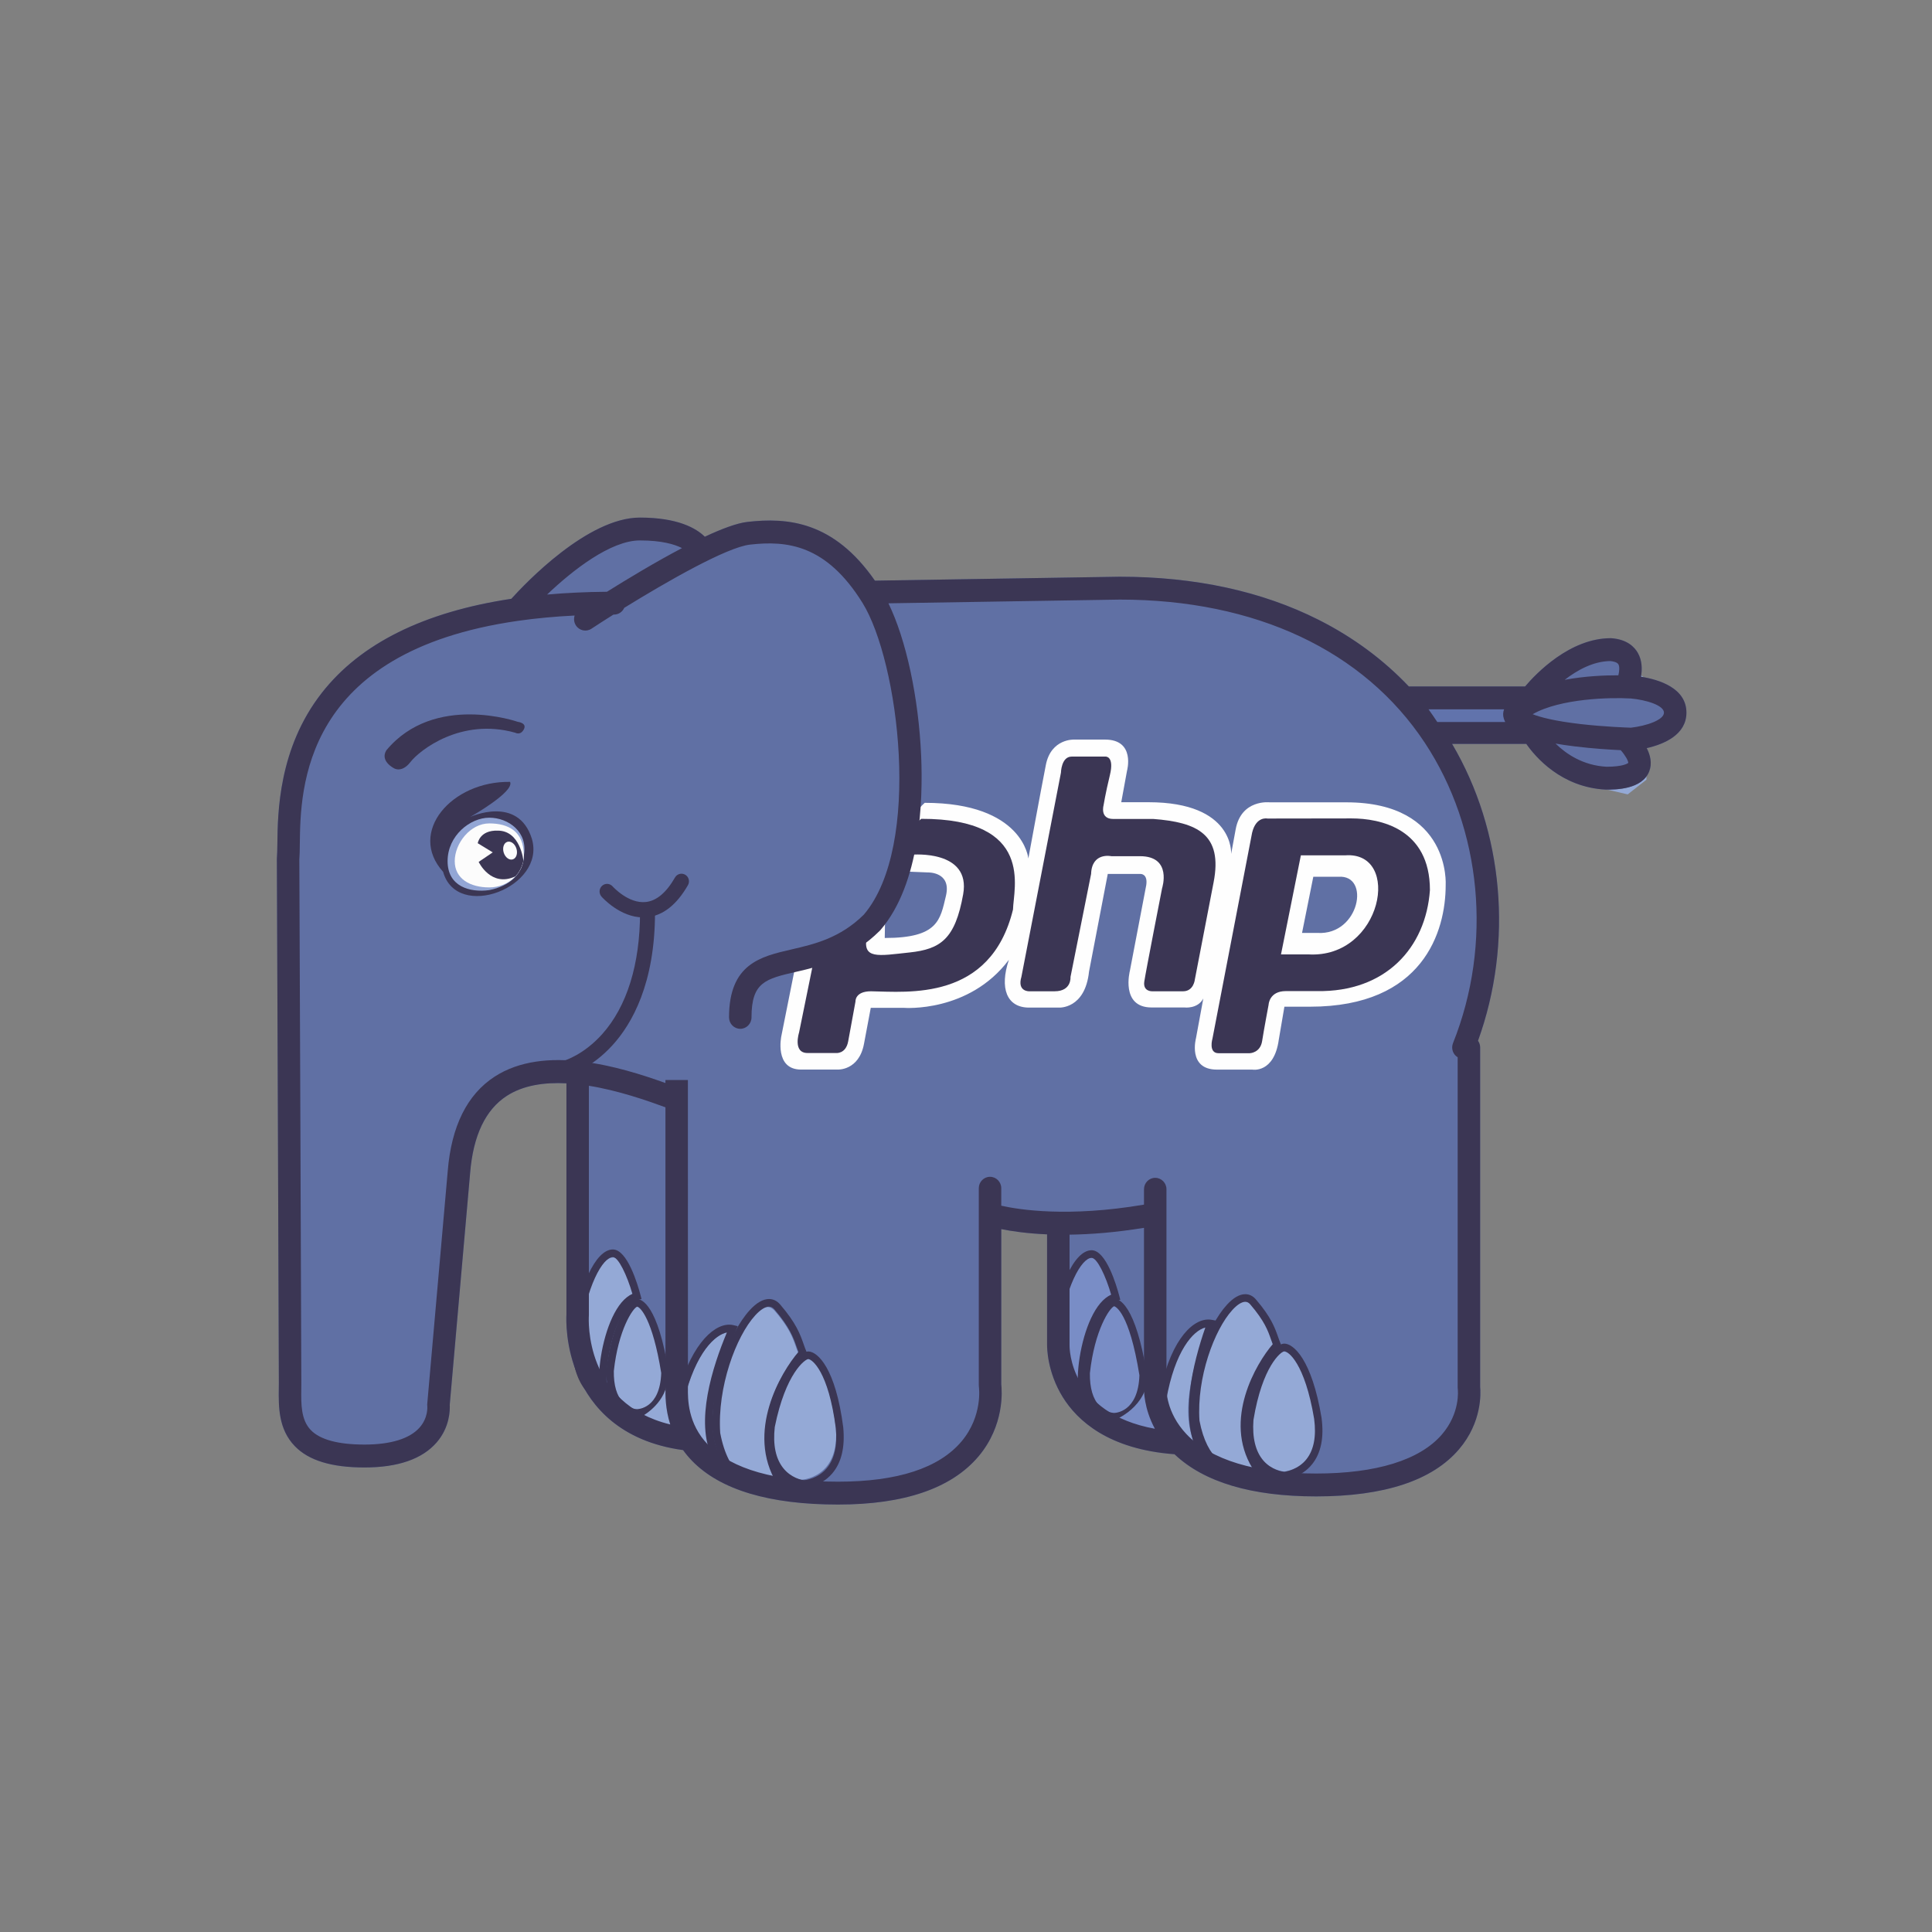
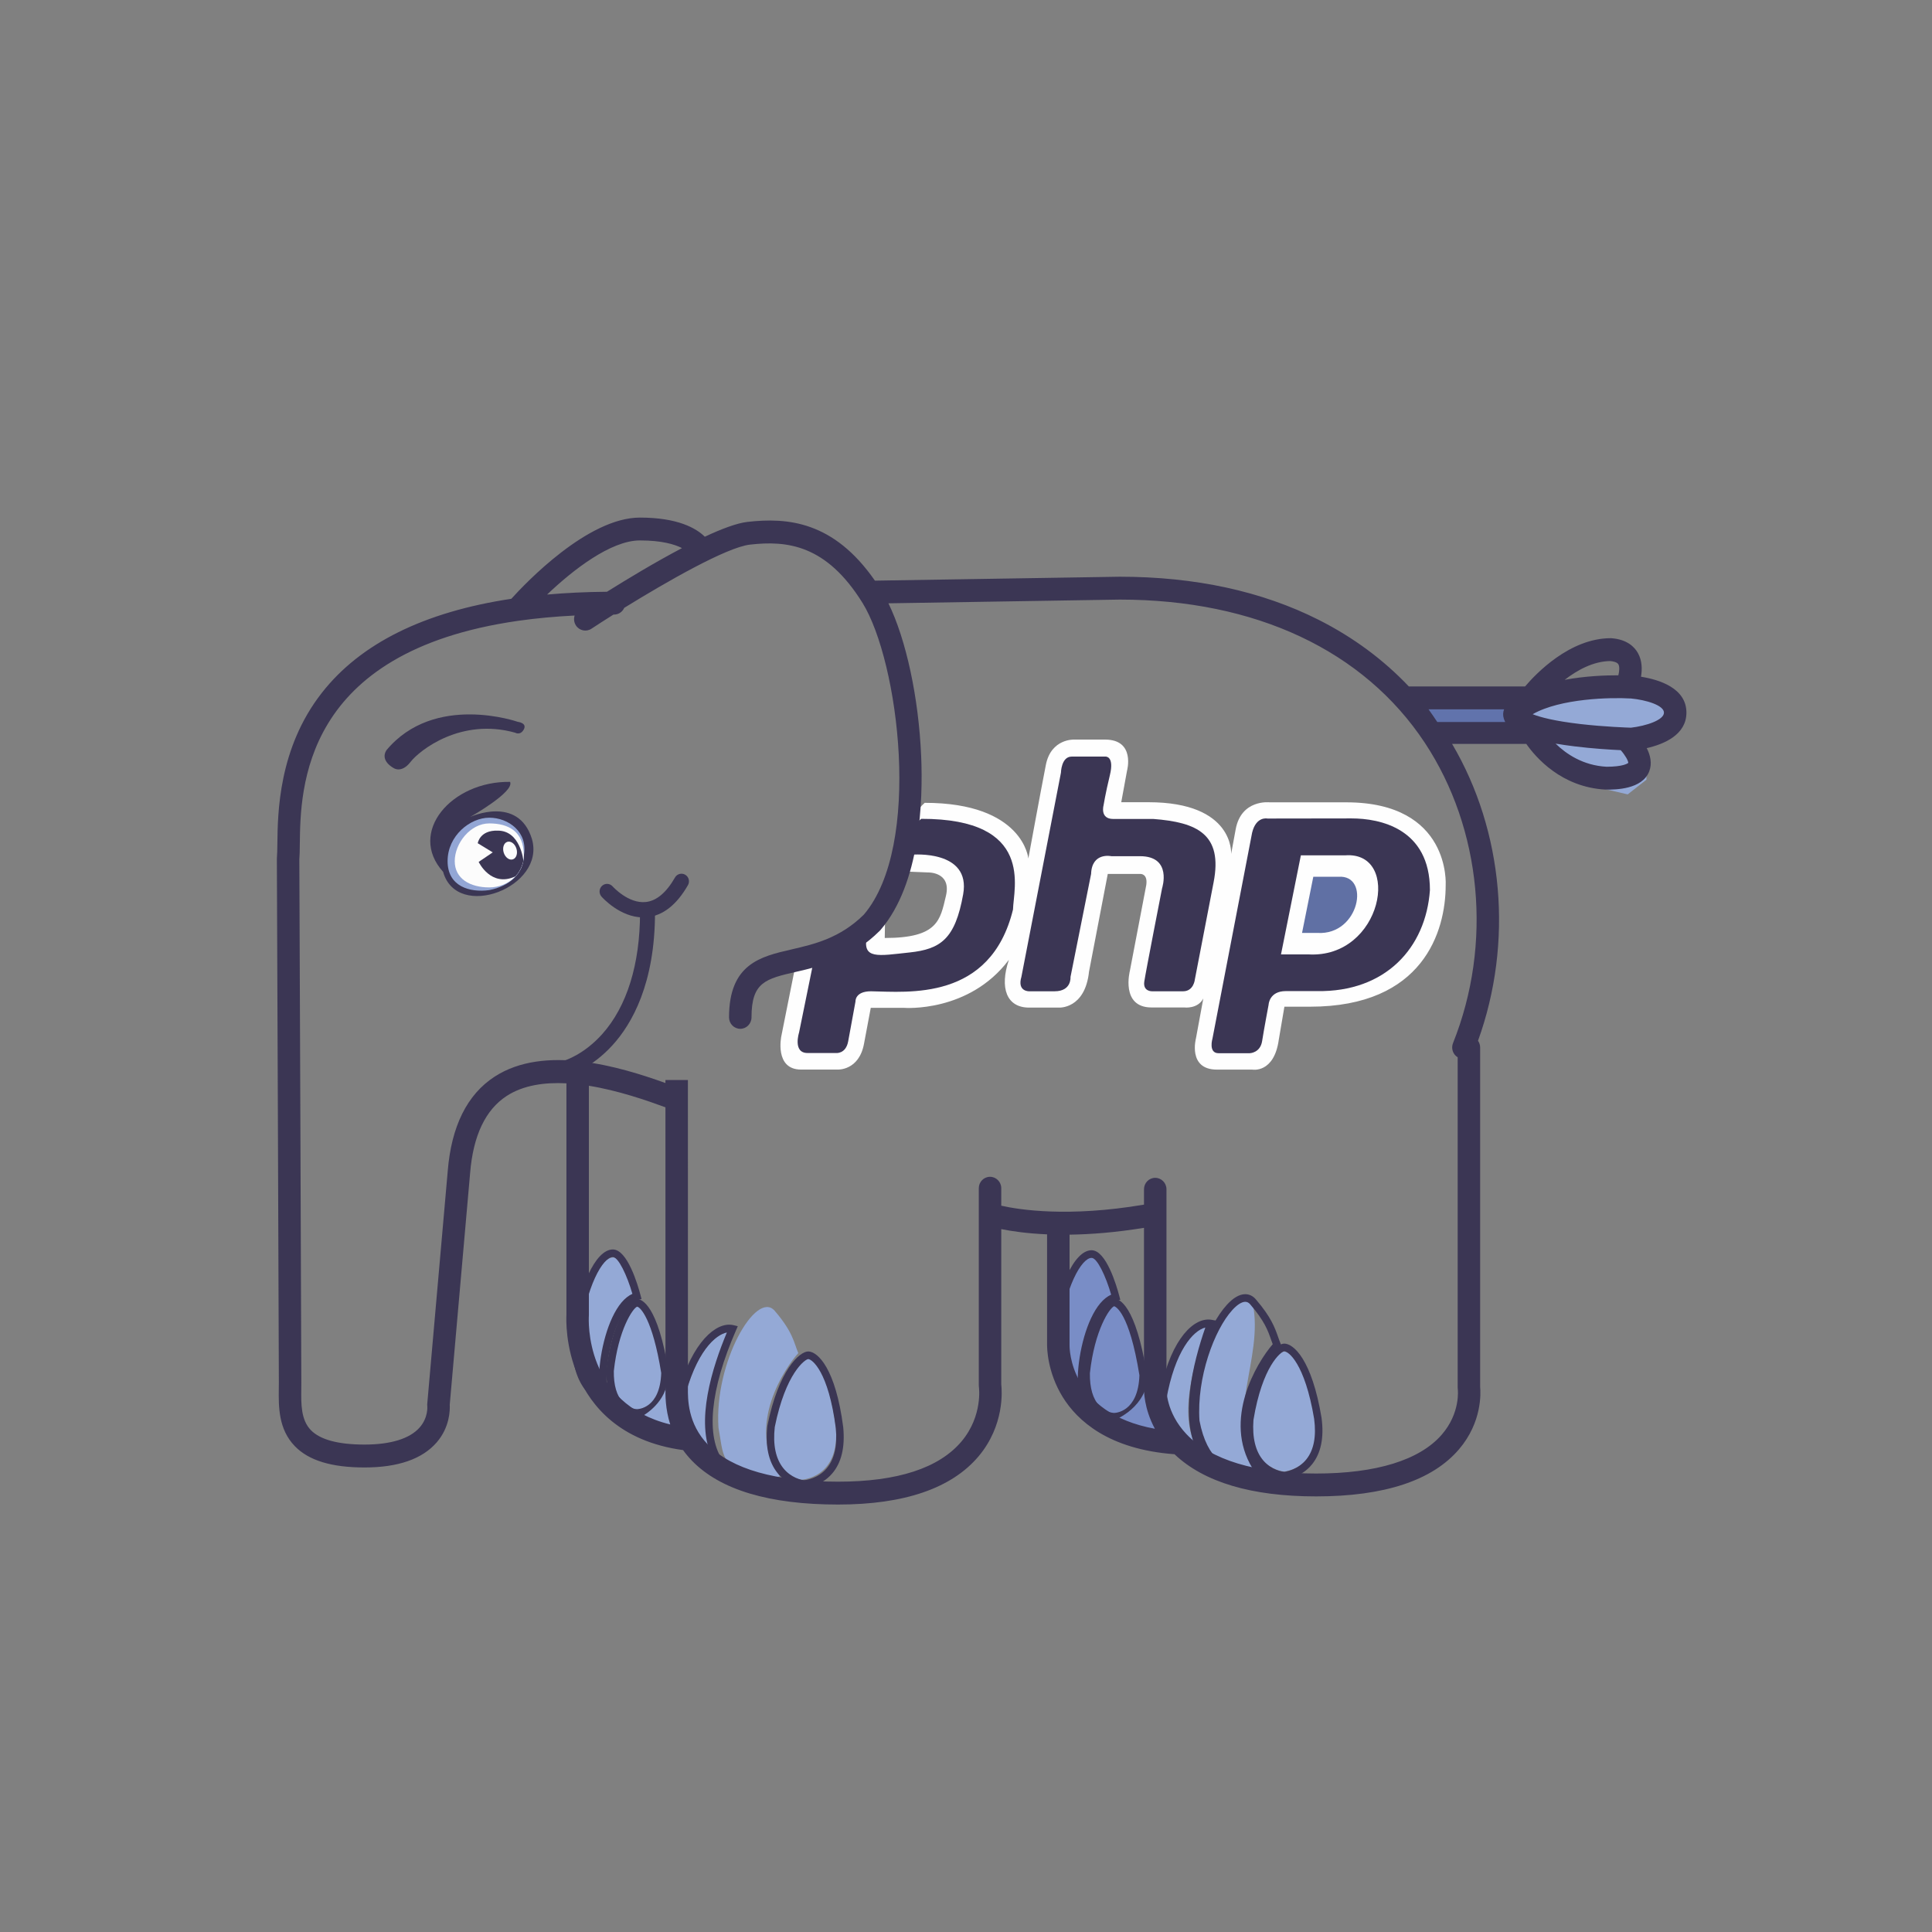
<svg xmlns="http://www.w3.org/2000/svg" xmlns:xlink="http://www.w3.org/1999/xlink" width="92px" height="92px" viewBox="0 0 92 92" version="1.1">
  <rect x="0" y="0" width="92" height="92" fill="#808080" stroke="none" />
  <title>phpel-small</title>
  <desc>Created with Sketch.</desc>
  <defs>
    <path d="M0.365,0.253 L0.365,0.871 L1.079,3.048 L10.391,2.721 C19.274,2.214 25.839,5.371 28.8,10.886 L28.8,10.885 C27.266,5.552 21.2,0.253 12.96,0.253 L0.365,0.253 Z" id="path-1" />
  </defs>
  <g id="Large" stroke="none" stroke-width="1" fill="none" fill-rule="evenodd">
    <g id="small" transform="translate(-1271, -56)">
      <g id="Group" transform="translate(1271, 56)">
        <rect id="Rectangle" x="0" y="0" width="92" height="92" />
        <g id="Page-1" transform="translate(13.184, 24.543)">
          <polygon id="Fill-1" fill="#94A9D6" points="65.218 11.016 65.218 12.586 64.325 13.285 62.702 12.906 61.525 12.566 60.469 11.728 60.469 11.249 60.387 10.87 61.564 10.87 63.736 11.016" />
          <polygon id="Fill-2" fill="#94A9D6" points="63.155 8.533 59.626 9.136 59.179 9.766 59.737 10.246 62.412 10.87 65.217 10.87 65.942 10.461 66.426 9.701 66.202 8.902 65.422 8.688 64.344 8.454" />
-           <polygon id="Fill-3" fill="#94A9D6" points="64.403 7.246 61.738 7.928 61.595 8.454 63.203 8.454 64.669 8.454 65.218 8.269 65.096 7.715" />
          <path d="M2.054,8.454 C1.716,8.85 1.438,9.256 1.208,9.662 L1.208,9.662 L64.96,9.662 C64.749,9.656 63.669,9.625 62.533,9.511 L62.533,9.511 C61.284,9.387 60.617,9.231 60.265,9.111 L60.265,9.111 C61.593,8.463 64.017,8.42 64.953,8.469 L64.953,8.469 C64.959,8.469 64.966,8.469 64.973,8.469 L64.973,8.469 C65.7,8.527 66.556,8.747 66.556,9.047 L66.556,9.047 C66.556,9.35 65.707,9.588 64.98,9.662 L64.98,9.662 L67.432,9.662 C67.558,9.49 67.633,9.286 67.633,9.047 L67.633,9.047 C67.633,8.817 67.564,8.62 67.447,8.454 L67.447,8.454 L2.054,8.454 Z M55.275,8.912 L58.896,8.912 C58.841,9.02 58.834,9.143 58.881,9.258 L58.881,9.258 C58.899,9.301 58.922,9.345 58.95,9.39 L58.95,9.39 L55.695,9.39 C55.559,9.227 55.418,9.069 55.275,8.912 L55.275,8.912 Z" id="Fill-4" />
          <path d="M0.35,10.87 C0.208,11.278 0.093,11.682 0,12.077 L0,12.077 L55.874,12.077 C55.694,11.672 55.5,11.275 55.292,10.887 L55.292,10.887 L58.81,10.887 C58.996,11.179 59.329,11.639 59.816,12.077 L59.816,12.077 L62.609,12.077 C61.496,12.009 60.697,11.408 60.198,10.87 L60.198,10.87 C60.465,10.922 60.762,10.97 61.092,11.015 L61.092,11.015 C61.954,11.132 62.786,11.188 63.288,11.214 L63.288,11.214 C63.495,11.467 63.646,11.76 63.647,11.877 L63.647,11.877 C63.609,11.912 63.401,12.067 62.678,12.077 L62.678,12.077 L64.698,12.077 C64.747,11.738 64.657,11.401 64.521,11.108 L64.521,11.108 C64.746,11.051 64.986,10.975 65.218,10.87 L65.218,10.87 L0.35,10.87 Z" id="Fill-6" />
          <path d="M66.494,9.662 C66.532,9.716 66.553,9.773 66.553,9.833 L66.553,9.833 C66.553,9.995 66.401,10.142 66.169,10.266 L66.169,10.266 L67.576,10.266 C67.613,10.133 67.633,9.989 67.633,9.833 L67.633,9.833 C67.633,9.774 67.63,9.717 67.625,9.662 L67.625,9.662 L66.494,9.662 Z M1.532,9.662 C1.415,9.863 1.307,10.064 1.208,10.266 L1.208,10.266 L55.666,10.266 C55.53,10.06 55.388,9.86 55.245,9.662 L55.245,9.662 L58.875,9.662 C58.82,9.798 58.812,9.954 58.86,10.099 L58.86,10.099 C58.878,10.153 58.9,10.21 58.929,10.266 L58.929,10.266 L61.525,10.266 C60.888,10.146 60.492,10.019 60.247,9.914 L60.247,9.914 C60.399,9.82 60.566,9.736 60.742,9.662 L60.742,9.662 L1.532,9.662 Z" id="Fill-8" />
          <path d="M60.321,7.246 C59.915,7.665 59.58,8.102 59.333,8.454 L59.333,8.454 L65.218,8.454 C64.988,8.361 64.761,8.298 64.559,8.255 L64.559,8.255 C64.598,7.945 64.611,7.592 64.556,7.246 L64.556,7.246 L60.321,7.246 Z M63.101,7.247 C63.226,7.263 63.424,7.312 63.485,7.458 L63.485,7.458 C63.548,7.608 63.532,7.894 63.483,8.162 L63.483,8.162 C62.873,8.16 61.911,8.207 60.932,8.453 L60.932,8.453 C61.529,7.828 62.293,7.257 63.101,7.247 L63.101,7.247 Z M3.372,7.246 C3.028,7.625 2.71,8.027 2.415,8.454 L2.415,8.454 L53.222,8.454 C52.909,8.033 52.582,7.63 52.241,7.246 L52.241,7.246 L3.372,7.246 Z" id="Fill-10" />
-           <path d="M67.122,9.392 C67.122,8.216 65.811,7.818 64.959,7.682 C65.018,7.336 65.017,6.916 64.811,6.552 C64.649,6.264 64.3,5.908 63.561,5.849 C63.547,5.848 63.533,5.847 63.519,5.847 C61.568,5.847 59.956,7.536 59.438,8.146 L53.904,8.146 C52.69,6.866 51.254,5.803 49.61,4.973 C46.911,3.611 43.724,2.92 40.138,2.92 L40.129,2.92 L28.479,3.107 C26.51,0.27 24.313,0.092 22.405,0.31 C21.907,0.367 21.186,0.637 20.379,1.015 C19.965,0.608 19.088,0.104 17.287,0.104 C14.799,0.104 11.83,3.235 11.165,3.971 C7.009,4.598 3.982,6.096 2.141,8.45 C0.077,11.088 0.041,14.163 0.024,15.641 C0.02,15.917 0.017,16.155 0.002,16.308 C0.001,16.326 0,16.345 0,16.363 C0.001,16.598 0.095,39.896 0.095,41.306 C0.095,41.395 0.094,41.486 0.092,41.579 C0.082,42.44 0.069,43.511 0.858,44.324 C1.518,45.005 2.604,45.336 4.175,45.336 C5.77,45.336 6.926,44.934 7.611,44.142 C8.238,43.417 8.246,42.598 8.232,42.35 L9.203,31.311 C9.348,29.536 9.932,28.303 10.943,27.646 C11.73,27.134 12.739,26.989 13.789,27.044 L13.789,38.059 C13.778,38.256 13.731,39.601 14.361,41.027 C14.966,42.4 16.322,44.098 19.343,44.509 C19.468,44.682 19.609,44.853 19.772,45.021 C21.113,46.402 23.453,47.102 26.725,47.102 C29.881,47.102 32.131,46.328 33.415,44.805 C34.652,43.335 34.531,41.684 34.495,41.375 L34.495,33.986 C34.976,34.083 35.707,34.194 36.677,34.236 L36.677,39.487 C36.676,39.621 36.68,40.782 37.421,41.982 C38.113,43.101 39.598,44.473 42.745,44.706 C44.15,46.039 46.416,46.714 49.488,46.714 C52.732,46.714 55.022,45.959 56.294,44.469 C57.399,43.176 57.326,41.777 57.299,41.502 L57.299,25.337 C57.299,25.218 57.261,25.108 57.197,25.018 C58.886,20.345 58.419,15.045 55.963,10.88 L59.496,10.88 C59.929,11.502 61.162,12.95 63.279,13.057 C63.287,13.058 63.296,13.058 63.305,13.058 C63.728,13.058 65.012,13.058 65.35,12.189 C65.499,11.806 65.401,11.414 65.232,11.082 C66.062,10.893 67.122,10.444 67.122,9.392" id="Path" fill="#6070A4" />
          <path d="M11.25,3.777 C7.062,4.389 4.012,5.851 2.157,8.15 L2.157,8.15 C0.078,10.727 0.041,13.729 0.024,15.172 L0.024,15.172 C0.02,15.441 0.017,15.674 0.003,15.824 L0.003,15.824 C0.001,15.841 0,15.859 0,15.877 L0,15.877 L0,15.878 C0.001,16.151 0.096,38.859 0.096,40.235 L0.096,40.235 C0.096,40.322 0.095,40.411 0.093,40.501 L0.093,40.501 C0.083,41.343 0.07,42.388 0.864,43.182 L0.864,43.182 C1.53,43.847 2.623,44.17 4.206,44.17 L4.206,44.17 C5.814,44.17 6.979,43.778 7.669,43.004 L7.669,43.004 C8.301,42.296 8.309,41.497 8.294,41.255 L8.294,41.255 L9.273,30.474 C9.419,28.741 10.008,27.537 11.026,26.896 L11.026,26.896 C11.82,26.395 12.835,26.254 13.893,26.307 L13.893,26.307 L13.893,37.064 C13.882,37.256 13.836,38.569 14.47,39.962 L14.47,39.962 C15.081,41.303 16.446,42.961 19.491,43.363 L19.491,43.363 C19.616,43.532 19.758,43.699 19.922,43.863 L19.922,43.863 C21.253,45.191 23.561,45.874 26.782,45.894 L26.782,45.894 L27.062,45.894 C30.171,45.873 32.394,45.119 33.669,43.652 L33.669,43.652 C34.916,42.217 34.793,40.604 34.758,40.302 L34.758,40.302 L34.758,33.087 C35.242,33.181 35.979,33.29 36.956,33.331 L36.956,33.331 L36.956,38.459 C36.955,38.59 36.959,39.723 37.706,40.895 L37.706,40.895 C38.403,41.987 39.899,43.328 43.07,43.555 L43.07,43.555 C44.486,44.856 46.77,45.516 49.864,45.516 L49.864,45.516 C53.133,45.516 55.441,44.779 56.722,43.324 L56.722,43.324 C57.836,42.061 57.762,40.694 57.735,40.426 L57.735,40.426 L57.735,24.641 C57.735,24.525 57.697,24.417 57.632,24.329 L57.632,24.329 C59.335,19.766 58.864,14.591 56.388,10.524 L56.388,10.524 L59.949,10.524 C60.385,11.13 61.628,12.544 63.76,12.649 L63.76,12.649 C63.769,12.65 63.778,12.65 63.787,12.65 L63.787,12.65 C64.212,12.65 65.507,12.65 65.847,11.801 L65.847,11.801 C65.997,11.428 65.898,11.045 65.728,10.721 L65.728,10.721 C66.565,10.536 67.633,10.098 67.633,9.07 L67.633,9.07 C67.633,7.922 66.312,7.533 65.454,7.401 L65.454,7.401 C65.514,7.062 65.511,6.653 65.304,6.297 L65.304,6.297 C65.141,6.016 64.789,5.668 64.045,5.61 L64.045,5.61 C64.03,5.609 64.016,5.609 64.003,5.609 L64.003,5.609 C62.037,5.609 60.412,7.258 59.89,7.853 L59.89,7.853 L54.314,7.853 C53.091,6.603 51.644,5.566 49.988,4.755 L49.988,4.755 C47.268,3.424 44.057,2.75 40.444,2.75 L40.444,2.75 L40.435,2.75 L28.696,2.933 C26.711,0.162 24.498,-0.011 22.575,0.202 L22.575,0.202 C22.073,0.257 21.347,0.52 20.534,0.89 L20.534,0.89 C20.116,0.493 19.234,0 17.419,0 L17.419,0 C14.911,0 11.92,3.058 11.25,3.777 M63.981,6.673 C64.107,6.684 64.307,6.719 64.369,6.825 L64.369,6.825 C64.433,6.934 64.416,7.14 64.367,7.334 L64.367,7.334 C63.751,7.332 62.779,7.366 61.791,7.544 L61.791,7.544 C62.393,7.092 63.165,6.68 63.981,6.673 M62.526,9.598 C61.276,9.457 60.608,9.28 60.255,9.143 L60.255,9.143 C61.585,8.405 64.012,8.356 64.949,8.412 L64.949,8.412 C64.956,8.412 64.963,8.412 64.97,8.412 L64.97,8.412 C65.697,8.478 66.555,8.728 66.555,9.07 L66.555,9.07 C66.555,9.416 65.701,9.687 64.973,9.77 L64.973,9.77 C64.808,9.766 63.697,9.731 62.526,9.598 M55.258,8.916 L58.884,8.916 C58.83,9.039 58.822,9.179 58.87,9.31 L58.87,9.31 C58.887,9.359 58.91,9.41 58.938,9.46 L58.938,9.46 L55.679,9.46 C55.543,9.275 55.402,9.095 55.258,8.916 M61.353,10.509 C61.623,10.555 61.924,10.598 62.258,10.638 L62.258,10.638 C63.13,10.742 63.972,10.793 64.48,10.816 L64.48,10.816 C64.689,11.041 64.842,11.303 64.843,11.407 L64.843,11.407 C64.804,11.44 64.582,11.585 63.801,11.587 L63.801,11.587 C62.671,11.527 61.86,10.99 61.353,10.509" id="Fill-12" />
          <g id="Group-96">
            <path d="M15.697,41.905 C15.697,41.905 14.287,41.724 14.341,39.183 C14.645,36.715 15.442,35.337 16.018,35.336 C16.595,35.335 17.105,37.278 17.105,37.278 C15.857,37.604 15.287,40.998 15.697,41.905" id="Fill-14" fill="#94A9D6" />
            <path d="M17.105,42.613 C17.105,42.613 15.862,42.615 15.893,40.707 C16.107,38.712 16.838,37.641 17.105,37.641 C17.373,37.641 17.962,38.239 18.372,40.798 C18.319,42.631 17.105,42.613 17.105,42.613" id="Fill-16" fill="#94A9D6" />
            <path d="M14.41,39.206 C14.375,40.949 15.005,41.561 15.392,41.775 C15.228,40.873 15.469,39.268 15.971,38.198 C16.244,37.612 16.566,37.234 16.93,37.069 C16.679,36.196 16.264,35.318 16,35.318 C15.533,35.318 14.723,36.67 14.41,39.206 L14.41,39.206 Z M15.957,42.283 L15.639,42.243 C15.571,42.234 13.994,41.999 14.053,39.189 L14.054,39.171 C14.354,36.729 15.172,34.957 16,34.955 C16.691,34.955 17.184,36.625 17.319,37.138 L17.366,37.314 L17.192,37.36 C16.868,37.444 16.557,37.787 16.293,38.354 C15.724,39.569 15.557,41.397 15.823,41.987 L15.957,42.283 Z" id="Fill-18" fill="#3B3654" />
            <path d="M16.046,40.743 C16.036,41.42 16.183,41.923 16.482,42.236 C16.782,42.55 17.133,42.559 17.147,42.559 L17.148,42.74 L17.148,42.559 C17.193,42.559 18.246,42.539 18.303,40.838 C17.887,38.256 17.302,37.696 17.154,37.68 C16.952,37.752 16.258,38.781 16.046,40.743 M17.148,42.922 L17.143,42.922 C17.124,42.922 16.639,42.915 16.232,42.496 C15.859,42.11 15.677,41.516 15.689,40.729 L15.69,40.712 C15.916,38.608 16.691,37.316 17.146,37.316 C17.37,37.316 18.14,37.567 18.658,40.798 L18.66,40.814 L18.66,40.832 C18.6,42.898 17.207,42.922 17.148,42.922" id="Fill-20" fill="#3B3654" />
            <path d="M17.304,42.947 C17.304,42.947 18.284,42.471 18.554,41.474 C18.474,42.782 18.882,43.467 18.882,43.467 C18.882,43.467 17.918,43.304 17.304,42.947" id="Fill-22" fill="#94A9D6" />
            <path d="M21.208,44.986 C21.208,44.986 19.089,44.767 19.366,42.176 C19.983,39.595 21.123,38.723 21.762,38.88 C20.777,41.132 20.214,43.643 21.208,44.986" id="Fill-24" fill="#94A9D6" />
            <path d="M23.956,45.753 C23.956,45.753 22.268,46.446 21.371,44.914 C21.171,44.571 21.141,44.035 21.03,43.448 C20.817,40.326 22.832,36.86 23.707,37.877 C24.58,38.893 24.616,39.383 24.83,39.891 C24.259,40.508 22.279,43.358 23.956,45.753" id="Fill-26" fill="#94A9D6" />
            <path d="M24.982,45.919 C24.982,45.919 23.231,45.748 23.504,43.3 C24.005,40.807 24.94,40.06 25.196,40.069 C25.452,40.078 26.256,40.612 26.613,43.362 C26.852,45.847 24.982,45.919 24.982,45.919" id="Fill-28" fill="#94A9D6" />
            <path d="M19.362,42.223 C19.275,43.056 19.425,43.723 19.809,44.206 C20.096,44.565 20.461,44.756 20.736,44.856 C19.902,43.174 20.743,40.54 21.429,38.909 C20.912,39.008 19.948,39.782 19.362,42.223 L19.362,42.223 Z M21.505,45.361 L21.099,45.319 C21.061,45.314 20.151,45.211 19.531,44.434 C19.085,43.871 18.909,43.11 19.009,42.171 L19.013,42.148 C19.609,39.654 20.712,38.536 21.54,38.536 C21.608,38.536 21.676,38.544 21.74,38.559 L21.949,38.61 L21.862,38.81 C20.632,41.617 20.413,43.884 21.259,45.03 L21.505,45.361 Z" id="Fill-30" fill="#3B3654" />
-             <path d="M21.112,43.695 C21.5,45.731 22.529,46.158 23.324,46.158 C23.518,46.158 23.689,46.132 23.815,46.103 C22.309,43.657 24.005,40.796 24.837,39.834 C24.806,39.752 24.778,39.67 24.748,39.586 C24.595,39.149 24.421,38.657 23.696,37.811 C23.618,37.721 23.534,37.677 23.437,37.677 C23.259,37.677 23.025,37.825 22.781,38.091 C21.864,39.092 20.966,41.517 21.112,43.695 M23.324,46.522 C22.561,46.522 21.215,46.161 20.759,43.753 L20.757,43.731 C20.599,41.422 21.529,38.924 22.52,37.843 C22.841,37.493 23.15,37.315 23.437,37.315 C23.637,37.315 23.819,37.404 23.964,37.573 C24.735,38.469 24.92,38.998 25.084,39.464 C25.125,39.58 25.163,39.691 25.209,39.8 L25.255,39.909 L25.175,39.996 C24.406,40.826 22.584,43.734 24.245,46.107 L24.378,46.298 L24.164,46.381 C24.149,46.388 23.8,46.522 23.324,46.522" id="Fill-32" fill="#3B3654" />
            <path d="M23.71,43.41 C23.617,44.253 23.751,44.909 24.108,45.36 C24.485,45.838 25.003,45.933 25.089,45.946 C25.182,45.937 25.762,45.87 26.178,45.382 C26.549,44.947 26.696,44.302 26.616,43.465 C26.265,40.763 25.49,40.182 25.301,40.175 C25.155,40.187 24.23,40.833 23.71,43.41 L23.71,43.41 Z M25.079,46.31 L25.066,46.309 C25.036,46.306 24.342,46.23 23.835,45.594 C23.412,45.063 23.251,44.311 23.356,43.361 L23.359,43.346 C23.896,40.676 24.9,39.812 25.303,39.812 L25.314,39.812 C25.758,39.829 26.605,40.609 26.97,43.422 C27.061,44.373 26.884,45.111 26.444,45.624 C25.888,46.271 25.123,46.308 25.09,46.309 L25.079,46.31 Z" id="Fill-34" fill="#3B3654" />
            <path d="M38.459,41.924 C38.459,41.924 37.05,41.742 37.104,39.201 C37.407,36.734 38.204,35.355 38.78,35.355 C39.357,35.354 39.868,37.297 39.868,37.297 C38.62,37.623 38.049,41.016 38.459,41.924" id="Fill-36" fill="#798DC6" />
            <path d="M37.205,39.246 C37.171,40.99 37.801,41.605 38.189,41.816 C38.024,40.915 38.267,39.307 38.768,38.236 C39.041,37.651 39.364,37.272 39.728,37.107 C39.477,36.233 39.062,35.355 38.798,35.355 C38.33,35.355 37.519,36.708 37.205,39.246 L37.205,39.246 Z M38.754,42.326 L38.435,42.285 C38.368,42.277 36.79,42.041 36.849,39.229 L36.85,39.21 C37.151,36.766 37.969,34.993 38.796,34.992 C39.488,34.992 39.982,36.663 40.117,37.175 L40.164,37.351 L39.989,37.398 C39.665,37.483 39.355,37.826 39.089,38.392 C38.521,39.609 38.353,41.44 38.62,42.03 L38.754,42.326 Z" id="Fill-38" fill="#3B3654" />
            <path d="M39.866,42.922 C39.866,42.922 38.504,42.924 38.537,40.834 C38.771,38.647 39.573,37.474 39.866,37.474 C40.159,37.474 40.804,38.13 41.254,40.933 C41.195,42.941 39.866,42.922 39.866,42.922" id="Fill-40" fill="#798DC6" />
            <path d="M38.716,40.845 C38.706,41.551 38.859,42.075 39.17,42.401 C39.485,42.73 39.852,42.739 39.867,42.739 L39.868,42.92 L39.868,42.739 C39.914,42.739 41.016,42.718 41.074,40.945 C40.588,37.926 39.929,37.673 39.87,37.658 C39.659,37.732 38.937,38.797 38.716,40.845 M39.868,43.101 L39.863,43.101 C39.843,43.101 39.342,43.095 38.922,42.662 C38.535,42.262 38.347,41.645 38.359,40.831 L38.36,40.814 C38.591,38.666 39.406,37.295 39.866,37.295 C40.097,37.295 40.892,37.555 41.429,40.904 L41.432,40.921 L41.431,40.939 C41.369,43.077 39.929,43.101 39.868,43.101" id="Fill-42" fill="#3B3654" />
            <path d="M39.821,43.105 C39.821,43.105 41.232,42.608 41.453,41.234 C41.531,42.997 42.007,43.569 42.007,43.569 C42.007,43.569 40.694,43.492 39.821,43.105" id="Fill-44" fill="#798DC6" />
            <path d="M43.954,44.597 C43.954,44.597 41.831,44.415 42.063,41.82 C42.633,39.228 43.758,38.337 44.4,38.481 C43.454,40.75 42.937,43.273 43.954,44.597" id="Fill-46" fill="#94A9D6" />
            <path d="M42.352,42.123 C42.317,42.961 42.509,43.616 42.921,44.075 C43.23,44.418 43.611,44.586 43.893,44.668 C42.953,43.039 43.629,40.347 44.213,38.673 C43.637,38.813 42.76,39.784 42.352,42.123 L42.352,42.123 Z M44.693,45.124 L44.286,45.108 C44.247,45.107 43.331,45.063 42.662,44.324 C42.179,43.79 41.955,43.04 41.996,42.096 L41.999,42.071 C42.452,39.46 43.51,38.291 44.358,38.291 C44.407,38.291 44.455,38.295 44.501,38.303 L44.712,38.341 L44.639,38.545 C43.585,41.435 43.508,43.718 44.427,44.808 L44.693,45.124 Z" id="Fill-48" fill="#3B3654" />
-             <path d="M46.719,45.403 C46.719,45.403 44.4,46.309 43.793,43.097 C43.579,39.976 45.595,36.51 46.469,37.525 C47.343,38.542 47.379,39.032 47.593,39.54 C47.022,40.158 45.042,43.007 46.719,45.403" id="Fill-50" fill="#94A9D6" />
+             <path d="M46.719,45.403 C46.719,45.403 44.4,46.309 43.793,43.097 C43.579,39.976 45.595,36.51 46.469,37.525 C47.022,40.158 45.042,43.007 46.719,45.403" id="Fill-50" fill="#94A9D6" />
            <path d="M43.934,43.106 C44.298,45.016 45.262,45.418 46.008,45.418 C46.183,45.418 46.337,45.395 46.454,45.369 C45.048,43.066 46.635,40.377 47.422,39.466 C47.393,39.391 47.368,39.316 47.339,39.239 C47.196,38.828 47.033,38.364 46.35,37.569 C46.279,37.487 46.204,37.448 46.114,37.448 C45.948,37.448 45.731,37.584 45.504,37.833 C44.641,38.774 43.796,41.056 43.934,43.106 M46.008,45.78 C45.286,45.78 44.011,45.441 43.581,43.163 L43.578,43.142 C43.429,40.964 44.307,38.606 45.243,37.586 C45.548,37.253 45.841,37.085 46.114,37.085 C46.306,37.085 46.48,37.169 46.618,37.331 C47.346,38.177 47.521,38.677 47.676,39.116 C47.715,39.226 47.75,39.33 47.794,39.432 L47.84,39.541 L47.76,39.628 C47.037,40.41 45.323,43.144 46.884,45.372 L47.017,45.565 L46.803,45.649 C46.789,45.653 46.459,45.78 46.008,45.78" id="Fill-52" fill="#3B3654" />
            <path d="M47.967,45.529 C47.967,45.529 46.255,45.426 46.434,43.031 C46.833,40.582 47.718,39.819 47.967,39.819 C48.217,39.819 49.02,40.309 49.466,42.977 C49.787,45.389 47.967,45.529 47.967,45.529" id="Fill-54" fill="#94A9D6" />
            <path d="M46.504,43.077 C46.443,43.921 46.601,44.57 46.975,45.006 C47.37,45.465 47.881,45.535 47.966,45.545 C48.056,45.533 48.632,45.445 49.029,44.943 C49.381,44.497 49.504,43.851 49.394,43.021 C48.947,40.349 48.155,39.802 47.968,39.802 C47.823,39.82 46.927,40.497 46.504,43.077 L46.504,43.077 Z M47.969,45.909 L47.957,45.908 C47.928,45.906 47.234,45.857 46.708,45.245 C46.266,44.731 46.079,43.99 46.149,43.041 L46.151,43.025 C46.589,40.342 47.582,39.438 47.968,39.438 C48.409,39.438 49.281,40.181 49.746,42.967 C49.872,43.908 49.722,44.649 49.303,45.175 C48.773,45.84 48.013,45.906 47.982,45.908 L47.969,45.909 Z" id="Fill-56" fill="#3B3654" />
            <path d="M13.797,26.668 C13.639,26.668 13.496,26.561 13.453,26.4 C13.401,26.207 13.512,26.008 13.702,25.955 C13.717,25.951 14.612,25.684 15.494,24.699 C16.67,23.382 17.294,21.377 17.294,18.901 C17.294,18.701 17.453,18.538 17.65,18.538 C17.847,18.538 18.007,18.701 18.007,18.901 C18.007,22.293 16.908,24.213 15.985,25.226 C14.964,26.348 13.934,26.643 13.891,26.655 C13.859,26.664 13.828,26.668 13.797,26.668" id="Fill-58" fill="#3B3654" />
            <path d="M17.443,19.143 C16.341,19.143 15.495,18.193 15.458,18.151 C15.327,18.001 15.339,17.772 15.486,17.638 C15.633,17.505 15.858,17.518 15.989,17.667 C16.001,17.68 16.738,18.498 17.567,18.41 C18.077,18.357 18.545,17.964 18.959,17.242 C19.058,17.069 19.277,17.011 19.448,17.112 C19.618,17.213 19.675,17.435 19.575,17.608 C19.039,18.543 18.386,19.056 17.636,19.133 C17.57,19.14 17.506,19.143 17.443,19.143" id="Fill-60" fill="#3B3654" />
            <path d="M11.35,10.348 C11.35,10.348 11.597,10.496 11.761,10.188 C11.924,9.879 11.472,9.83 11.472,9.83 C11.472,9.83 7.505,8.436 5.216,11.183 C4.897,11.695 5.561,12.031 5.561,12.031 C5.561,12.031 5.932,12.299 6.365,11.74 C6.797,11.183 8.772,9.622 11.35,10.348" id="Fill-62" fill="#3B3654" />
            <path d="M9.209,14.358 C9.209,14.358 11.493,13.306 12.144,15.402 C12.822,17.706 8.576,19.331 7.916,16.972 C6.212,15.084 8.326,12.644 11.105,12.689 C11.332,13.161 9.209,14.358 9.209,14.358" id="Fill-64" fill="#3B3654" />
            <path d="M11.761,16.191 C11.761,17.033 11.105,17.651 10.115,17.843 C9.177,17.97 8.13,17.667 8.13,16.464 C8.13,15.247 9.206,14.395 10.115,14.395 C11.023,14.395 11.972,15.078 11.761,16.191" id="Fill-66" fill="#93A6D5" />
            <path d="M11.761,16.191 C11.761,17.033 11.023,17.715 10.115,17.715 C9.206,17.715 8.47,17.305 8.47,16.464 C8.47,15.622 9.206,14.667 10.115,14.667 C11.023,14.667 11.761,15.039 11.761,16.191" id="Fill-68" fill="#FCFCFC" />
            <path d="M11.739,16.439 C11.739,16.439 11.6,15.011 10.52,15.011 C9.655,14.984 9.566,15.611 9.566,15.611 L10.28,16.046 L9.61,16.5 C9.61,16.5 10.189,17.733 11.359,17.189 C11.676,16.863 11.739,16.439 11.739,16.439" id="Fill-70" fill="#3B3654" />
            <path d="M11.406,15.862 C11.48,16.091 11.406,16.322 11.24,16.378 C11.073,16.434 10.878,16.292 10.804,16.063 C10.73,15.833 10.804,15.602 10.97,15.546 C11.137,15.491 11.331,15.631 11.406,15.862" id="Fill-72" fill="#FCFCFC" />
            <g id="Group-76" transform="translate(28.094, 3.175)">
              <mask id="mask-2" fill="white">
                <use xlink:href="#path-1" />
              </mask>
              <g id="Clip-75" />
              <path d="M0.365,0.253 L0.365,0.871 L1.079,3.048 L10.391,2.721 C19.274,2.214 25.839,5.371 28.8,10.886 L28.8,10.886 L28.8,10.885 C27.266,5.552 21.2,0.253 12.96,0.253 L12.96,0.253 L0.365,0.253 Z" id="Fill-74" mask="url(#mask-2)" />
            </g>
            <path d="M24.654,21.635 L24.023,24.793 C24.023,24.793 23.678,26.389 24.963,26.389 L26.699,26.389 C26.699,26.389 27.722,26.45 27.96,25.156 L28.281,23.45 L29.875,23.45 C29.875,23.45 32.955,23.691 34.858,21.163 C34.406,22.506 34.75,23.438 35.821,23.438 L37.236,23.438 C37.236,23.438 38.485,23.523 38.675,21.721 L39.567,17.073 L41.125,17.073 C41.125,17.073 41.482,17.056 41.399,17.607 L40.619,21.69 C40.619,21.69 40.164,23.432 41.654,23.432 L43.216,23.432 C43.216,23.432 43.849,23.513 44.116,23.005 L43.768,24.892 C43.768,24.892 43.358,26.391 44.767,26.391 L46.453,26.391 C46.453,26.391 47.488,26.58 47.711,24.965 L47.978,23.395 L49.2,23.395 C54.587,23.395 55.658,19.809 55.658,17.607 C55.658,17.607 55.92,13.663 50.924,13.663 L47.274,13.663 C47.274,13.663 45.918,13.505 45.656,14.957 L45.442,16.119 C45.442,16.119 45.608,13.658 41.506,13.658 L40.209,13.658 L40.483,12.163 C40.483,12.163 40.899,10.675 39.436,10.675 L37.973,10.675 C37.973,10.675 36.867,10.614 36.618,11.884 C36.368,13.155 35.785,16.336 35.785,16.336 C35.785,16.336 35.547,13.687 30.849,13.687 C29.316,15.078 30.101,16.965 30.101,16.965 L31.004,17.002 C31.004,17.002 32.134,16.965 31.861,18.115 C31.587,19.264 31.492,20.123 28.947,20.123 L28.959,19.409 C28.959,19.409 24.95,20.813 24.654,21.635" id="Fill-77" fill="#FEFEFE" />
            <path d="M25.269,25.6 L26.616,25.6 C26.616,25.6 27.089,25.664 27.205,25.047 C27.32,24.43 27.553,23.15 27.553,23.15 C27.553,23.15 27.517,22.661 28.292,22.661 C30.041,22.688 33.983,23.141 35.054,18.768 C35.072,17.776 36.106,14.437 30.683,14.449 C29.78,15.199 30.267,16.155 30.267,16.155 C30.267,16.155 33.061,15.913 32.681,18.042 C32.301,20.171 31.611,20.655 30.124,20.813 C28.638,20.97 27.853,21.162 28.102,20.025 C26.289,20.62 25.569,21.176 25.569,21.176 L24.867,24.623 C24.867,24.623 24.553,25.6 25.269,25.6" id="Fill-79" fill="#3B3654" />
            <path d="M37.337,12.253 C37.337,12.253 37.349,11.485 37.848,11.485 L39.467,11.485 C39.467,11.485 39.887,11.461 39.668,12.368 C39.448,13.276 39.365,13.814 39.365,13.814 C39.365,13.814 39.187,14.455 39.823,14.455 L41.737,14.455 C43.813,14.613 45.053,15.175 44.607,17.47 L43.714,22.098 C43.714,22.098 43.661,22.661 43.153,22.661 L41.681,22.661 C41.681,22.661 41.235,22.679 41.306,22.198 C41.378,21.717 42.154,17.752 42.154,17.752 C42.154,17.752 42.654,16.228 41.101,16.228 L39.737,16.228 C39.737,16.228 38.809,16.022 38.773,17.073 L37.792,21.98 C37.792,21.98 37.854,22.661 37.034,22.661 L35.821,22.661 C35.821,22.661 35.242,22.679 35.455,21.971 L37.337,12.253 Z" id="Fill-81" fill="#3B3654" />
            <path d="M47.171,14.435 C47.171,14.435 46.632,14.313 46.44,15.111 L44.553,24.911 C44.553,24.911 44.344,25.61 44.843,25.61 L46.328,25.61 C46.328,25.61 46.828,25.6 46.917,25.033 C47.006,24.466 47.226,23.299 47.226,23.299 C47.226,23.299 47.249,22.652 48.047,22.652 L49.53,22.652 C52.786,22.706 54.712,20.601 54.908,17.843 C54.908,14.903 52.518,14.429 51.18,14.429 C49.842,14.429 47.171,14.435 47.171,14.435" id="Fill-83" fill="#3B3654" />
            <path d="M48.762,16.188 L47.816,20.904 L49.111,20.904 C52.647,21.116 53.593,15.975 50.865,16.188 L48.762,16.188 Z" id="Fill-85" fill="#FEFEFE" />
            <path d="M64.482,10.109 C64.319,10.104 63.216,10.068 62.054,9.933 C60.813,9.788 60.15,9.606 59.8,9.467 C61.12,8.71 63.529,8.661 64.458,8.718 C64.465,8.718 64.472,8.718 64.479,8.718 C65.201,8.785 66.052,9.042 66.052,9.392 C66.052,9.746 65.205,10.024 64.482,10.109 M63.319,11.969 C62.197,11.908 61.393,11.358 60.89,10.865 C61.158,10.912 61.457,10.957 61.788,10.997 C62.653,11.104 63.489,11.156 63.993,11.179 C64.201,11.411 64.352,11.678 64.353,11.785 C64.314,11.818 64.094,11.967 63.319,11.969 M56.006,25.132 C55.906,25.385 56.005,25.669 56.229,25.804 L56.229,41.533 C56.229,41.557 56.23,41.579 56.234,41.604 C56.239,41.65 56.363,42.746 55.47,43.775 C54.419,44.985 52.351,45.625 49.488,45.625 C46.607,45.625 44.471,44.976 43.312,43.747 C42.328,42.704 42.36,41.605 42.361,41.563 C42.361,41.552 42.362,41.542 42.362,41.533 L42.362,32.088 C42.362,31.787 42.122,31.544 41.826,31.544 C41.532,31.544 41.292,31.787 41.292,32.088 L41.292,32.82 C37.673,33.436 35.333,33.06 34.495,32.871 L34.495,32.039 C34.495,31.739 34.255,31.495 33.96,31.495 C33.664,31.495 33.425,31.739 33.425,32.039 L33.425,41.411 C33.425,41.439 33.427,41.466 33.43,41.494 C33.432,41.509 33.627,42.879 32.602,44.097 C31.531,45.367 29.553,46.013 26.725,46.013 C23.749,46.013 21.666,45.421 20.533,44.255 C19.555,43.248 19.569,42.062 19.574,41.556 C19.575,41.518 19.575,41.482 19.575,41.452 C19.575,40.605 19.573,26.885 19.573,26.885 L18.503,26.885 L18.503,27.03 C16.333,26.25 12.751,25.178 10.366,26.728 C9.06,27.578 8.31,29.089 8.137,31.217 L7.162,42.299 C7.158,42.342 7.156,42.366 7.163,42.41 C7.165,42.432 7.214,42.966 6.794,43.438 C6.324,43.967 5.419,44.246 4.175,44.246 C2.922,44.246 2.062,44.015 1.619,43.558 C1.145,43.069 1.154,42.319 1.163,41.592 C1.164,41.495 1.165,41.399 1.165,41.306 C1.165,39.915 1.074,17.291 1.07,16.385 C1.087,16.191 1.09,15.953 1.093,15.653 C1.125,13.009 1.203,6.492 11.481,5.021 C11.501,5.02 11.519,5.016 11.538,5.013 C12.354,4.898 13.232,4.815 14.18,4.768 C14.131,4.92 14.147,5.092 14.238,5.236 C14.398,5.488 14.73,5.56 14.979,5.397 C15.254,5.215 15.614,4.984 16.028,4.723 L16.055,4.723 C16.272,4.723 16.458,4.591 16.542,4.402 C18.555,3.16 21.416,1.519 22.525,1.392 C24.29,1.19 26.161,1.386 27.888,4.166 C29.612,6.941 30.745,15.734 27.952,19.01 C26.812,20.136 25.582,20.419 24.498,20.67 C23.04,21.006 21.532,21.354 21.532,23.904 C21.532,24.204 21.771,24.448 22.067,24.448 C22.362,24.448 22.602,24.204 22.602,23.904 C22.602,22.224 23.27,22.069 24.735,21.732 C25.902,21.462 27.354,21.127 28.714,19.775 C28.725,19.765 28.734,19.755 28.743,19.744 C30.644,17.535 30.774,13.606 30.681,11.461 C30.561,8.658 29.962,5.907 29.122,4.186 L40.143,4.009 C46.601,4.01 51.758,6.431 54.664,10.827 C57.38,14.937 57.894,20.418 56.006,25.132 M37.747,39.509 L37.747,39.492 L37.747,34.25 C38.748,34.237 39.932,34.147 41.292,33.925 L41.292,41.522 C41.287,41.67 41.286,42.52 41.81,43.493 C37.737,42.752 37.745,39.648 37.747,39.509 M14.857,38.115 C14.858,38.103 14.858,38.089 14.858,38.076 L14.858,27.16 C16.24,27.383 17.589,27.85 18.504,28.186 C18.504,31.629 18.505,40.765 18.505,41.452 C18.505,41.479 18.505,41.51 18.505,41.543 C18.5,41.88 18.493,42.537 18.732,43.288 C14.637,42.29 14.846,38.296 14.857,38.115 M17.287,1.192 C18.328,1.192 18.941,1.376 19.292,1.557 C18.019,2.226 16.683,3.033 15.719,3.636 C14.723,3.644 13.772,3.689 12.868,3.769 C14.08,2.613 15.897,1.192 17.287,1.192 M63.883,7.093 C63.946,7.204 63.929,7.415 63.881,7.614 C63.269,7.612 62.304,7.647 61.324,7.83 C61.922,7.367 62.688,6.944 63.497,6.936 C63.623,6.948 63.821,6.984 63.883,7.093 M67.122,9.392 C67.122,8.216 65.811,7.818 64.959,7.682 C65.018,7.336 65.017,6.916 64.811,6.552 C64.649,6.264 64.3,5.908 63.561,5.849 C63.547,5.848 63.533,5.847 63.519,5.847 C61.568,5.847 59.956,7.536 59.438,8.146 L53.904,8.146 C52.69,6.866 51.254,5.803 49.61,4.973 C46.911,3.611 43.724,2.92 40.138,2.92 L40.129,2.92 L28.479,3.107 C26.51,0.27 24.313,0.092 22.405,0.31 C21.907,0.367 21.186,0.637 20.379,1.015 C19.965,0.608 19.088,0.104 17.287,0.104 C14.799,0.104 11.83,3.235 11.165,3.971 C7.009,4.598 3.982,6.096 2.141,8.45 C0.077,11.088 0.041,14.163 0.024,15.641 C0.02,15.917 0.017,16.155 0.002,16.308 C0.001,16.326 0,16.345 0,16.363 C0.001,16.598 0.095,39.896 0.095,41.306 C0.095,41.395 0.094,41.486 0.092,41.579 C0.082,42.44 0.069,43.511 0.858,44.324 C1.518,45.005 2.604,45.336 4.175,45.336 C5.77,45.336 6.926,44.934 7.611,44.142 C8.238,43.417 8.246,42.598 8.232,42.35 L9.203,31.311 C9.348,29.536 9.932,28.303 10.943,27.646 C11.73,27.134 12.739,26.989 13.789,27.044 L13.789,38.059 C13.778,38.256 13.731,39.601 14.361,41.027 C14.966,42.4 16.322,44.098 19.343,44.509 C19.468,44.682 19.609,44.853 19.772,45.021 C21.113,46.402 23.453,47.102 26.725,47.102 C29.881,47.102 32.131,46.328 33.415,44.805 C34.652,43.335 34.531,41.684 34.495,41.375 L34.495,33.986 C34.976,34.083 35.707,34.194 36.677,34.236 L36.677,39.487 C36.676,39.621 36.68,40.782 37.421,41.982 C38.113,43.101 39.598,44.473 42.745,44.706 C44.15,46.039 46.416,46.714 49.488,46.714 C52.732,46.714 55.022,45.959 56.294,44.469 C57.399,43.176 57.326,41.777 57.299,41.502 L57.299,25.337 C57.299,25.218 57.261,25.108 57.197,25.018 C58.886,20.345 58.419,15.045 55.963,10.88 L59.496,10.88 C59.929,11.502 61.162,12.95 63.279,13.057 C63.287,13.058 63.296,13.058 63.305,13.058 C63.728,13.058 65.012,13.058 65.35,12.189 C65.499,11.806 65.401,11.414 65.232,11.082 C66.062,10.893 67.122,10.444 67.122,9.392" id="Fill-87" fill="#3B3654" />
            <path d="M58.44,9.234 C58.385,9.371 58.378,9.526 58.425,9.671 C58.443,9.726 58.465,9.783 58.493,9.838 L55.258,9.838 C55.123,9.633 54.983,9.432 54.841,9.234 L58.44,9.234 Z" id="Fill-90" fill="#6173AC" />
            <path d="M21.502,1.587 L14.794,5.217 L14.378,4.95 C10.584,4.975 2.141,6.572 1.427,13.734 L1.427,13.734 C0.713,20.073 0.928,40.663 1.974,41.824 L1.974,41.824 L2.485,17.69 C2.842,13.806 3.627,8.253 13.474,6.947 L13.474,6.947 C13.248,7.903 14.39,7.613 14.39,7.613 L14.39,7.613 C16.698,6.257 22.311,0.861 26.782,2.845 L26.782,2.845 C25.706,1.66 24.258,1.386 23.15,1.386 L23.15,1.386 C22.201,1.386 21.502,1.587 21.502,1.587" id="Fill-92" />
            <path d="M49.354,17.209 L48.818,19.882 L49.552,19.882 C51.556,20.004 52.094,17.088 50.547,17.209 L49.354,17.209 Z" id="Fill-94" fill="#6070A4" />
          </g>
        </g>
      </g>
    </g>
  </g>
</svg>